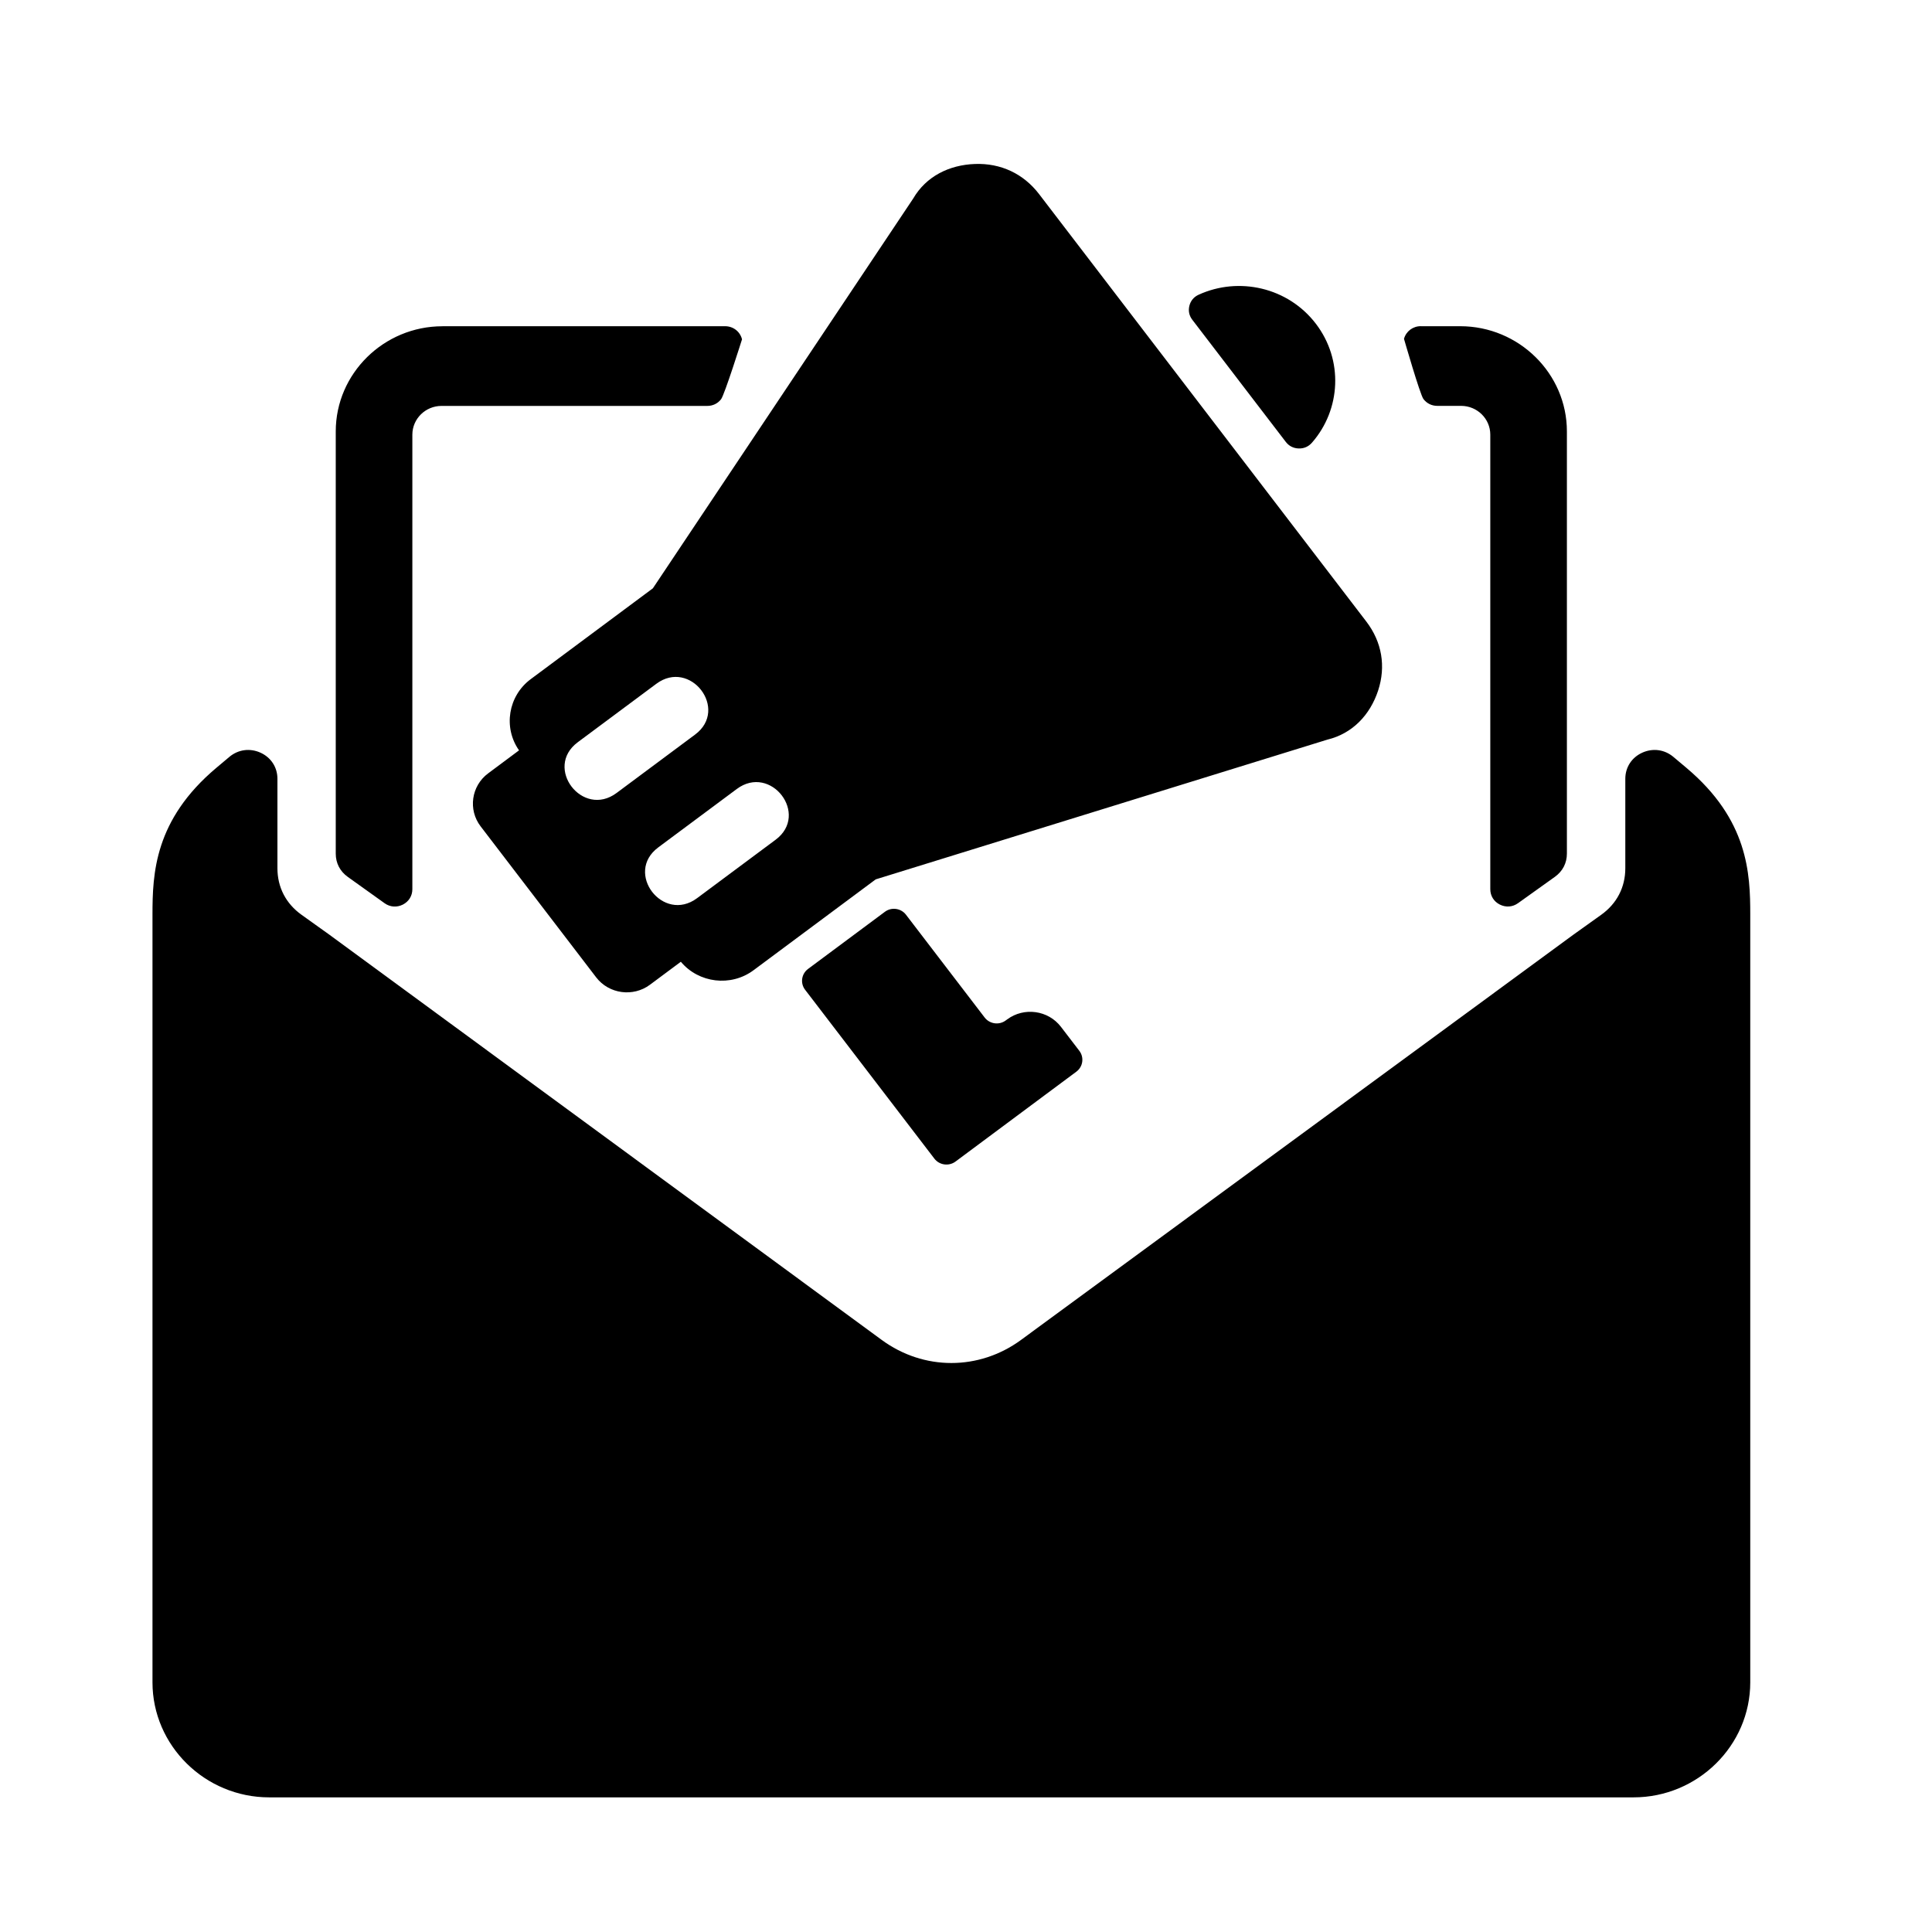
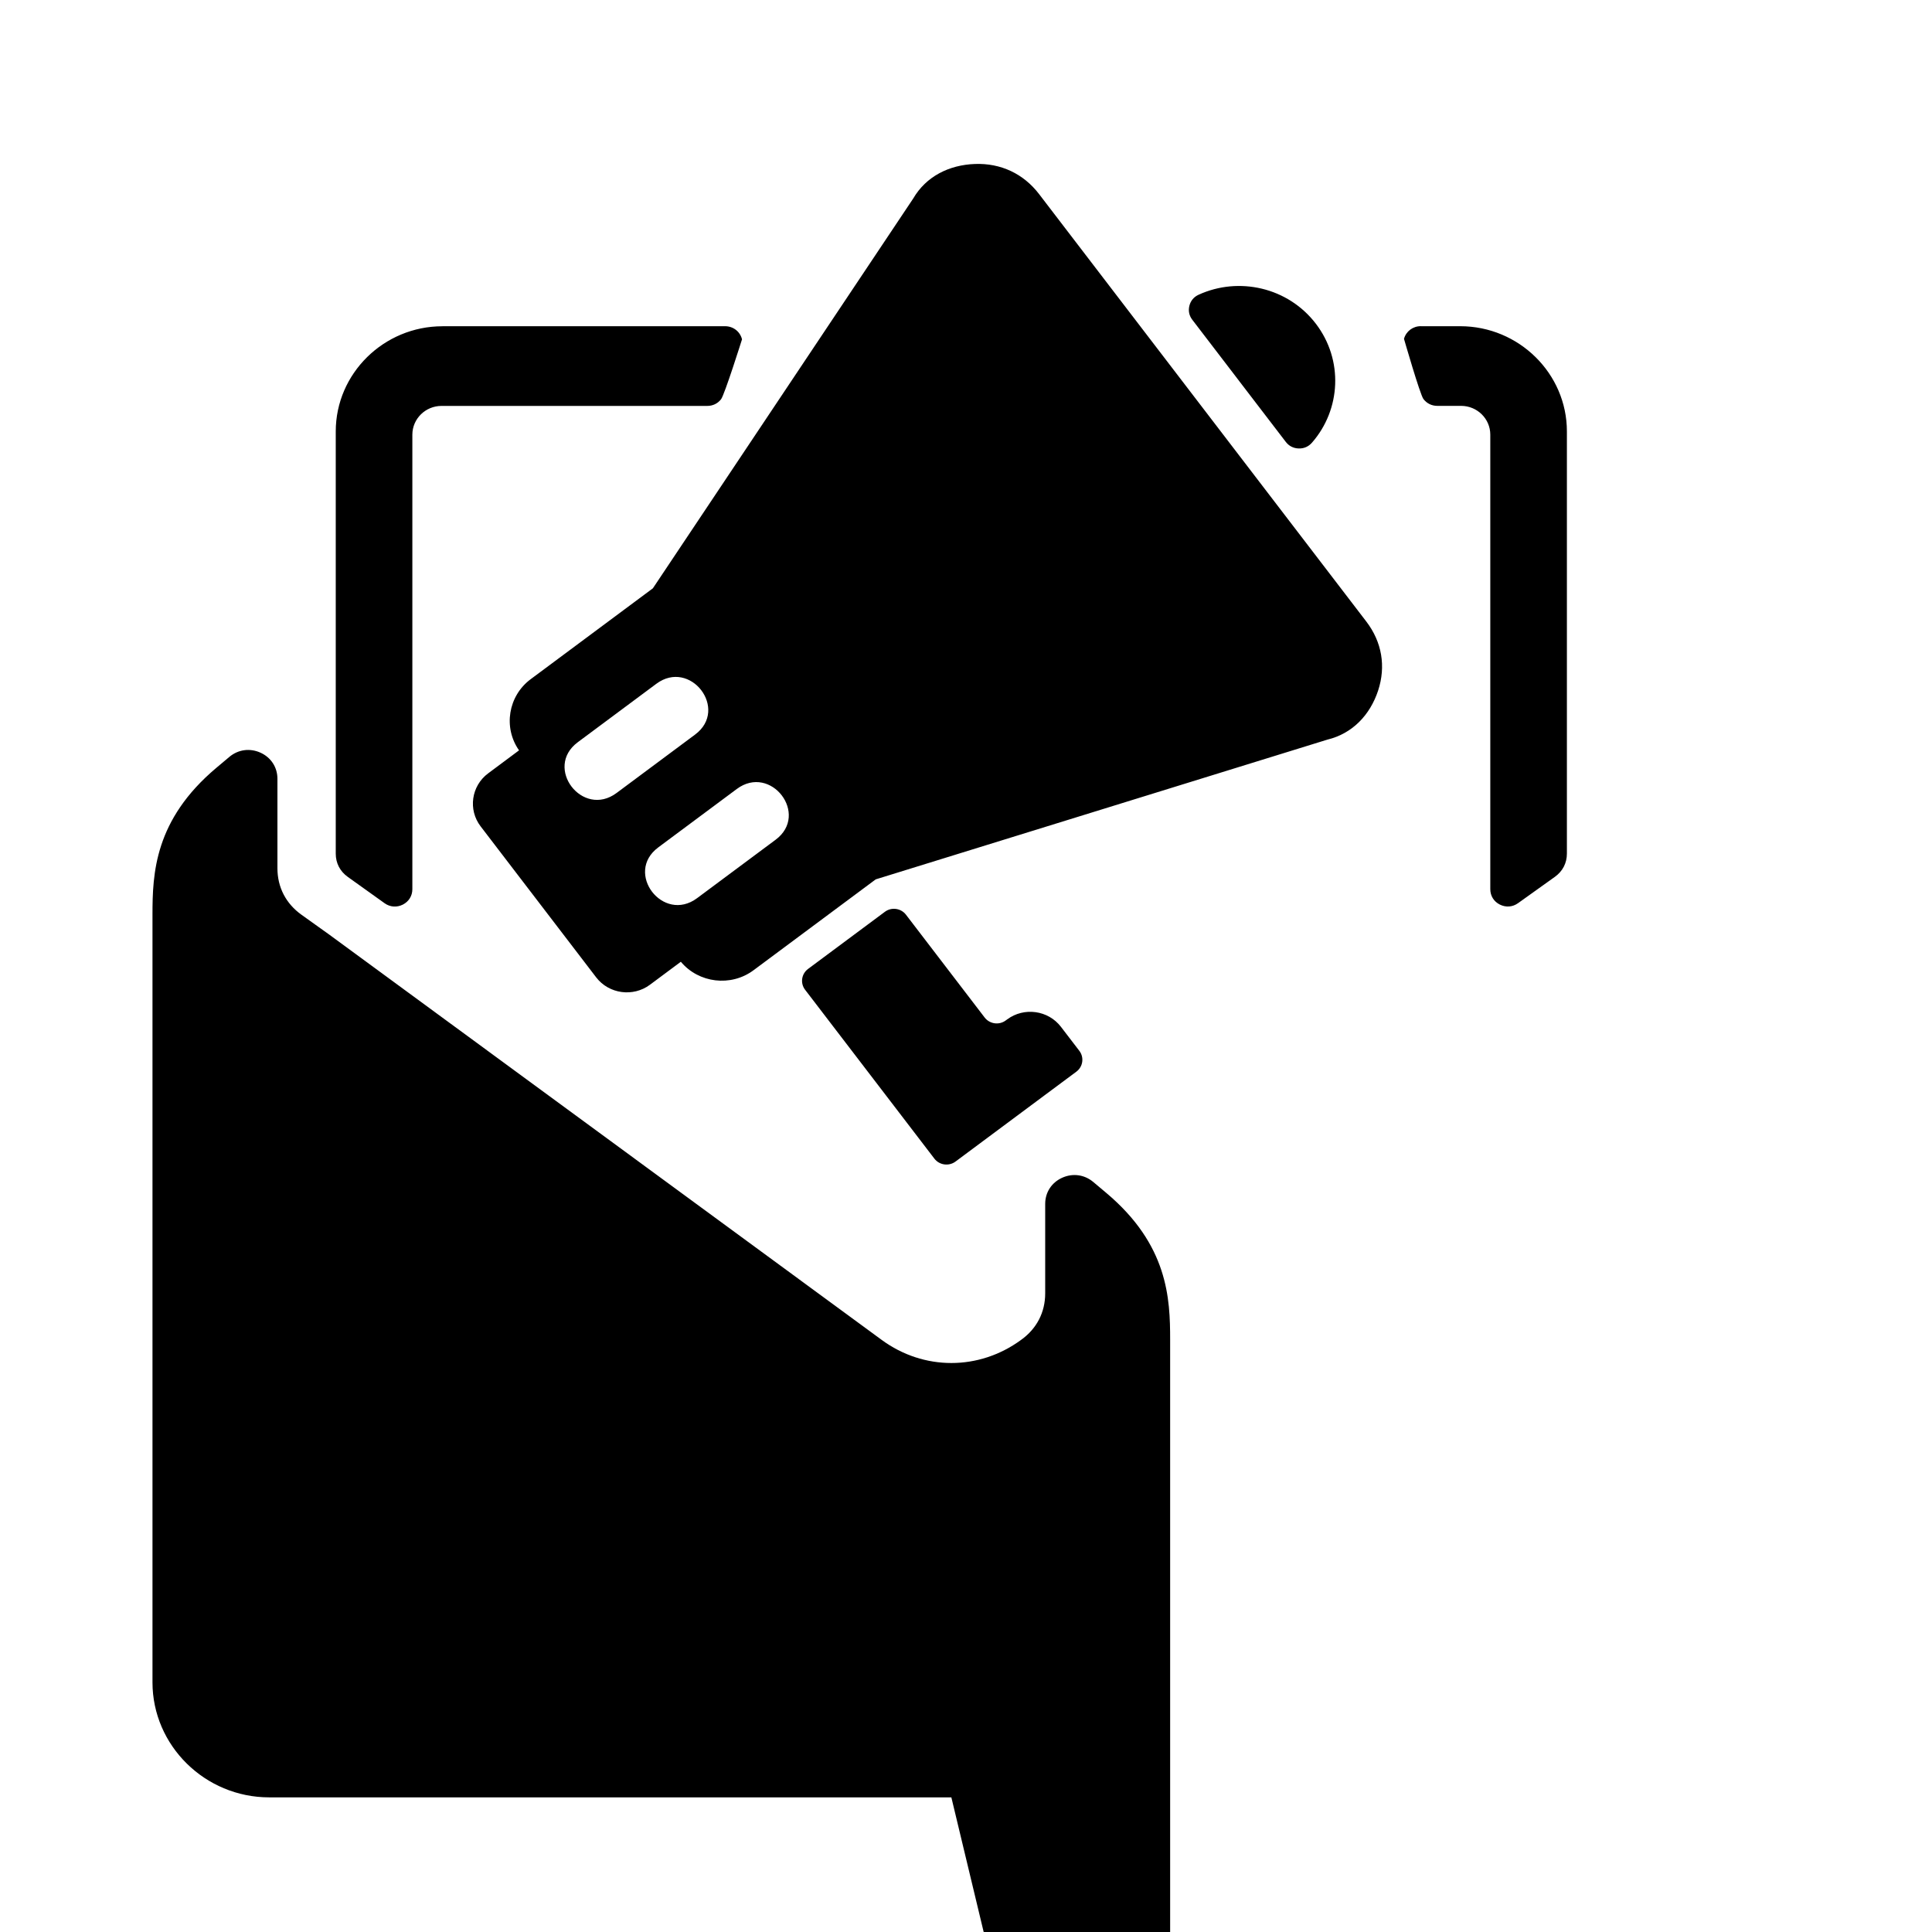
<svg xmlns="http://www.w3.org/2000/svg" fill="#000000" width="800px" height="800px" version="1.1" viewBox="144 144 512 512">
-   <path d="m396.12 620.32h-180.77c-17.02 0-30.941-13.719-30.941-30.492v-203.45c0-10.906 0.543-25.105 16.906-38.879l3.457-2.906c2.348-1.977 5.457-2.394 8.262-1.125 2.797 1.27 4.488 3.875 4.488 6.922v23.703c0 5.039 2.246 9.379 6.394 12.34l7.457 5.332 146.28 107.32c11.129 8.168 25.805 8.168 36.941 0l146.28-107.32 7.457-5.332c4.148-2.961 6.394-7.301 6.394-12.34v-23.703c0-3.047 1.691-5.652 4.488-6.922 2.805-1.27 5.914-0.852 8.262 1.125l3.457 2.906c16.363 13.773 16.906 27.973 16.906 38.879v203.45c0 16.773-13.93 30.492-30.941 30.492zm76.23-375.4 12.395 16.184c0.836 1.094 2.016 1.699 3.41 1.742 1.395 0.047 2.606-0.48 3.519-1.52 7.68-8.766 8.395-21.918 1.039-31.539-7.371-9.633-20.402-12.555-31.066-7.68-1.262 0.574-2.109 1.582-2.449 2.922-0.332 1.324-0.07 2.613 0.766 3.703l12.387 16.184zm-153.92 123.66 20.828-15.492c9.023-6.711 19.316 6.734 10.293 13.449l-20.82 15.488c-9.031 6.711-19.316-6.734-10.301-13.441zm-21.332-27.871 20.828-15.492c9.016-6.711 19.309 6.734 10.285 13.449l-20.82 15.488c-9.023 6.711-19.316-6.727-10.293-13.441zm19.926-40.809 68.992-103.3c3.41-5.859 9.512-8.898 16.363-9.145 6.844-0.246 12.844 2.574 16.973 7.961l86.75 113.32c4.125 5.402 5.223 11.859 3.109 18.285-2.125 6.426-6.766 11.371-13.426 12.984l-119.71 37.035-32.391 24.09c-6 4.457-14.523 3.402-19.254-2.254l-8.191 6.094c-4.465 3.324-10.875 2.441-14.246-1.961l-30.625-40.02c-3.371-4.402-2.473-10.719 1.992-14.035l8.191-6.102c-4.231-6.031-2.898-14.41 3.094-18.867l32.383-24.082zm41.102 100.89 20.387-15.16c1.742-1.301 4.246-0.953 5.574 0.773l20.859 27.254c1.332 1.727 3.836 2.078 5.59 0.766l0.371-0.27c4.473-3.324 10.883-2.441 14.254 1.969l4.875 6.363c1.316 1.727 0.977 4.199-0.781 5.512l-8.496 6.316-23.547 17.516c-1.758 1.301-4.269 0.953-5.59-0.773l-34.273-44.77c-1.316-1.727-0.969-4.191 0.781-5.496zm162.42-170.34h10.426c15.555 0 28.273 12.547 28.273 27.871v111.89c0 2.519-1.125 4.688-3.195 6.168l-9.75 6.969c-1.441 1.039-3.231 1.172-4.828 0.371-1.59-0.797-2.527-2.309-2.527-4.078v-120.46c0-4.199-3.473-7.621-7.734-7.621h-6.293c-1.496 0-2.781-0.637-3.688-1.805-0.906-1.18-5.156-15.961-5.156-15.961 0.566-2.008 2.356-3.356 4.473-3.356zm-259.29 0h74.891c2.156 0 3.977 1.402 4.496 3.473 0 0-4.644 14.742-5.559 15.891-0.906 1.141-2.18 1.758-3.66 1.758h-70.418c-4.254 0-7.727 3.418-7.727 7.621v120.46c0 1.758-0.938 3.269-2.527 4.078-1.598 0.797-3.387 0.668-4.836-0.371l-9.742-6.969c-2.07-1.48-3.195-3.652-3.195-6.168v-111.89c0-15.332 12.719-27.871 28.273-27.871z" fill-rule="evenodd" />
+   <path d="m396.12 620.32h-180.77c-17.02 0-30.941-13.719-30.941-30.492v-203.45c0-10.906 0.543-25.105 16.906-38.879l3.457-2.906c2.348-1.977 5.457-2.394 8.262-1.125 2.797 1.27 4.488 3.875 4.488 6.922v23.703c0 5.039 2.246 9.379 6.394 12.34l7.457 5.332 146.28 107.32c11.129 8.168 25.805 8.168 36.941 0c4.148-2.961 6.394-7.301 6.394-12.34v-23.703c0-3.047 1.691-5.652 4.488-6.922 2.805-1.27 5.914-0.852 8.262 1.125l3.457 2.906c16.363 13.773 16.906 27.973 16.906 38.879v203.45c0 16.773-13.93 30.492-30.941 30.492zm76.23-375.4 12.395 16.184c0.836 1.094 2.016 1.699 3.41 1.742 1.395 0.047 2.606-0.48 3.519-1.52 7.68-8.766 8.395-21.918 1.039-31.539-7.371-9.633-20.402-12.555-31.066-7.68-1.262 0.574-2.109 1.582-2.449 2.922-0.332 1.324-0.07 2.613 0.766 3.703l12.387 16.184zm-153.92 123.66 20.828-15.492c9.023-6.711 19.316 6.734 10.293 13.449l-20.82 15.488c-9.031 6.711-19.316-6.734-10.301-13.441zm-21.332-27.871 20.828-15.492c9.016-6.711 19.309 6.734 10.285 13.449l-20.82 15.488c-9.023 6.711-19.316-6.727-10.293-13.441zm19.926-40.809 68.992-103.3c3.41-5.859 9.512-8.898 16.363-9.145 6.844-0.246 12.844 2.574 16.973 7.961l86.75 113.32c4.125 5.402 5.223 11.859 3.109 18.285-2.125 6.426-6.766 11.371-13.426 12.984l-119.71 37.035-32.391 24.09c-6 4.457-14.523 3.402-19.254-2.254l-8.191 6.094c-4.465 3.324-10.875 2.441-14.246-1.961l-30.625-40.02c-3.371-4.402-2.473-10.719 1.992-14.035l8.191-6.102c-4.231-6.031-2.898-14.41 3.094-18.867l32.383-24.082zm41.102 100.89 20.387-15.16c1.742-1.301 4.246-0.953 5.574 0.773l20.859 27.254c1.332 1.727 3.836 2.078 5.59 0.766l0.371-0.27c4.473-3.324 10.883-2.441 14.254 1.969l4.875 6.363c1.316 1.727 0.977 4.199-0.781 5.512l-8.496 6.316-23.547 17.516c-1.758 1.301-4.269 0.953-5.59-0.773l-34.273-44.77c-1.316-1.727-0.969-4.191 0.781-5.496zm162.42-170.34h10.426c15.555 0 28.273 12.547 28.273 27.871v111.89c0 2.519-1.125 4.688-3.195 6.168l-9.75 6.969c-1.441 1.039-3.231 1.172-4.828 0.371-1.59-0.797-2.527-2.309-2.527-4.078v-120.46c0-4.199-3.473-7.621-7.734-7.621h-6.293c-1.496 0-2.781-0.637-3.688-1.805-0.906-1.18-5.156-15.961-5.156-15.961 0.566-2.008 2.356-3.356 4.473-3.356zm-259.29 0h74.891c2.156 0 3.977 1.402 4.496 3.473 0 0-4.644 14.742-5.559 15.891-0.906 1.141-2.18 1.758-3.66 1.758h-70.418c-4.254 0-7.727 3.418-7.727 7.621v120.46c0 1.758-0.938 3.269-2.527 4.078-1.598 0.797-3.387 0.668-4.836-0.371l-9.742-6.969c-2.07-1.48-3.195-3.652-3.195-6.168v-111.89c0-15.332 12.719-27.871 28.273-27.871z" fill-rule="evenodd" />
</svg>